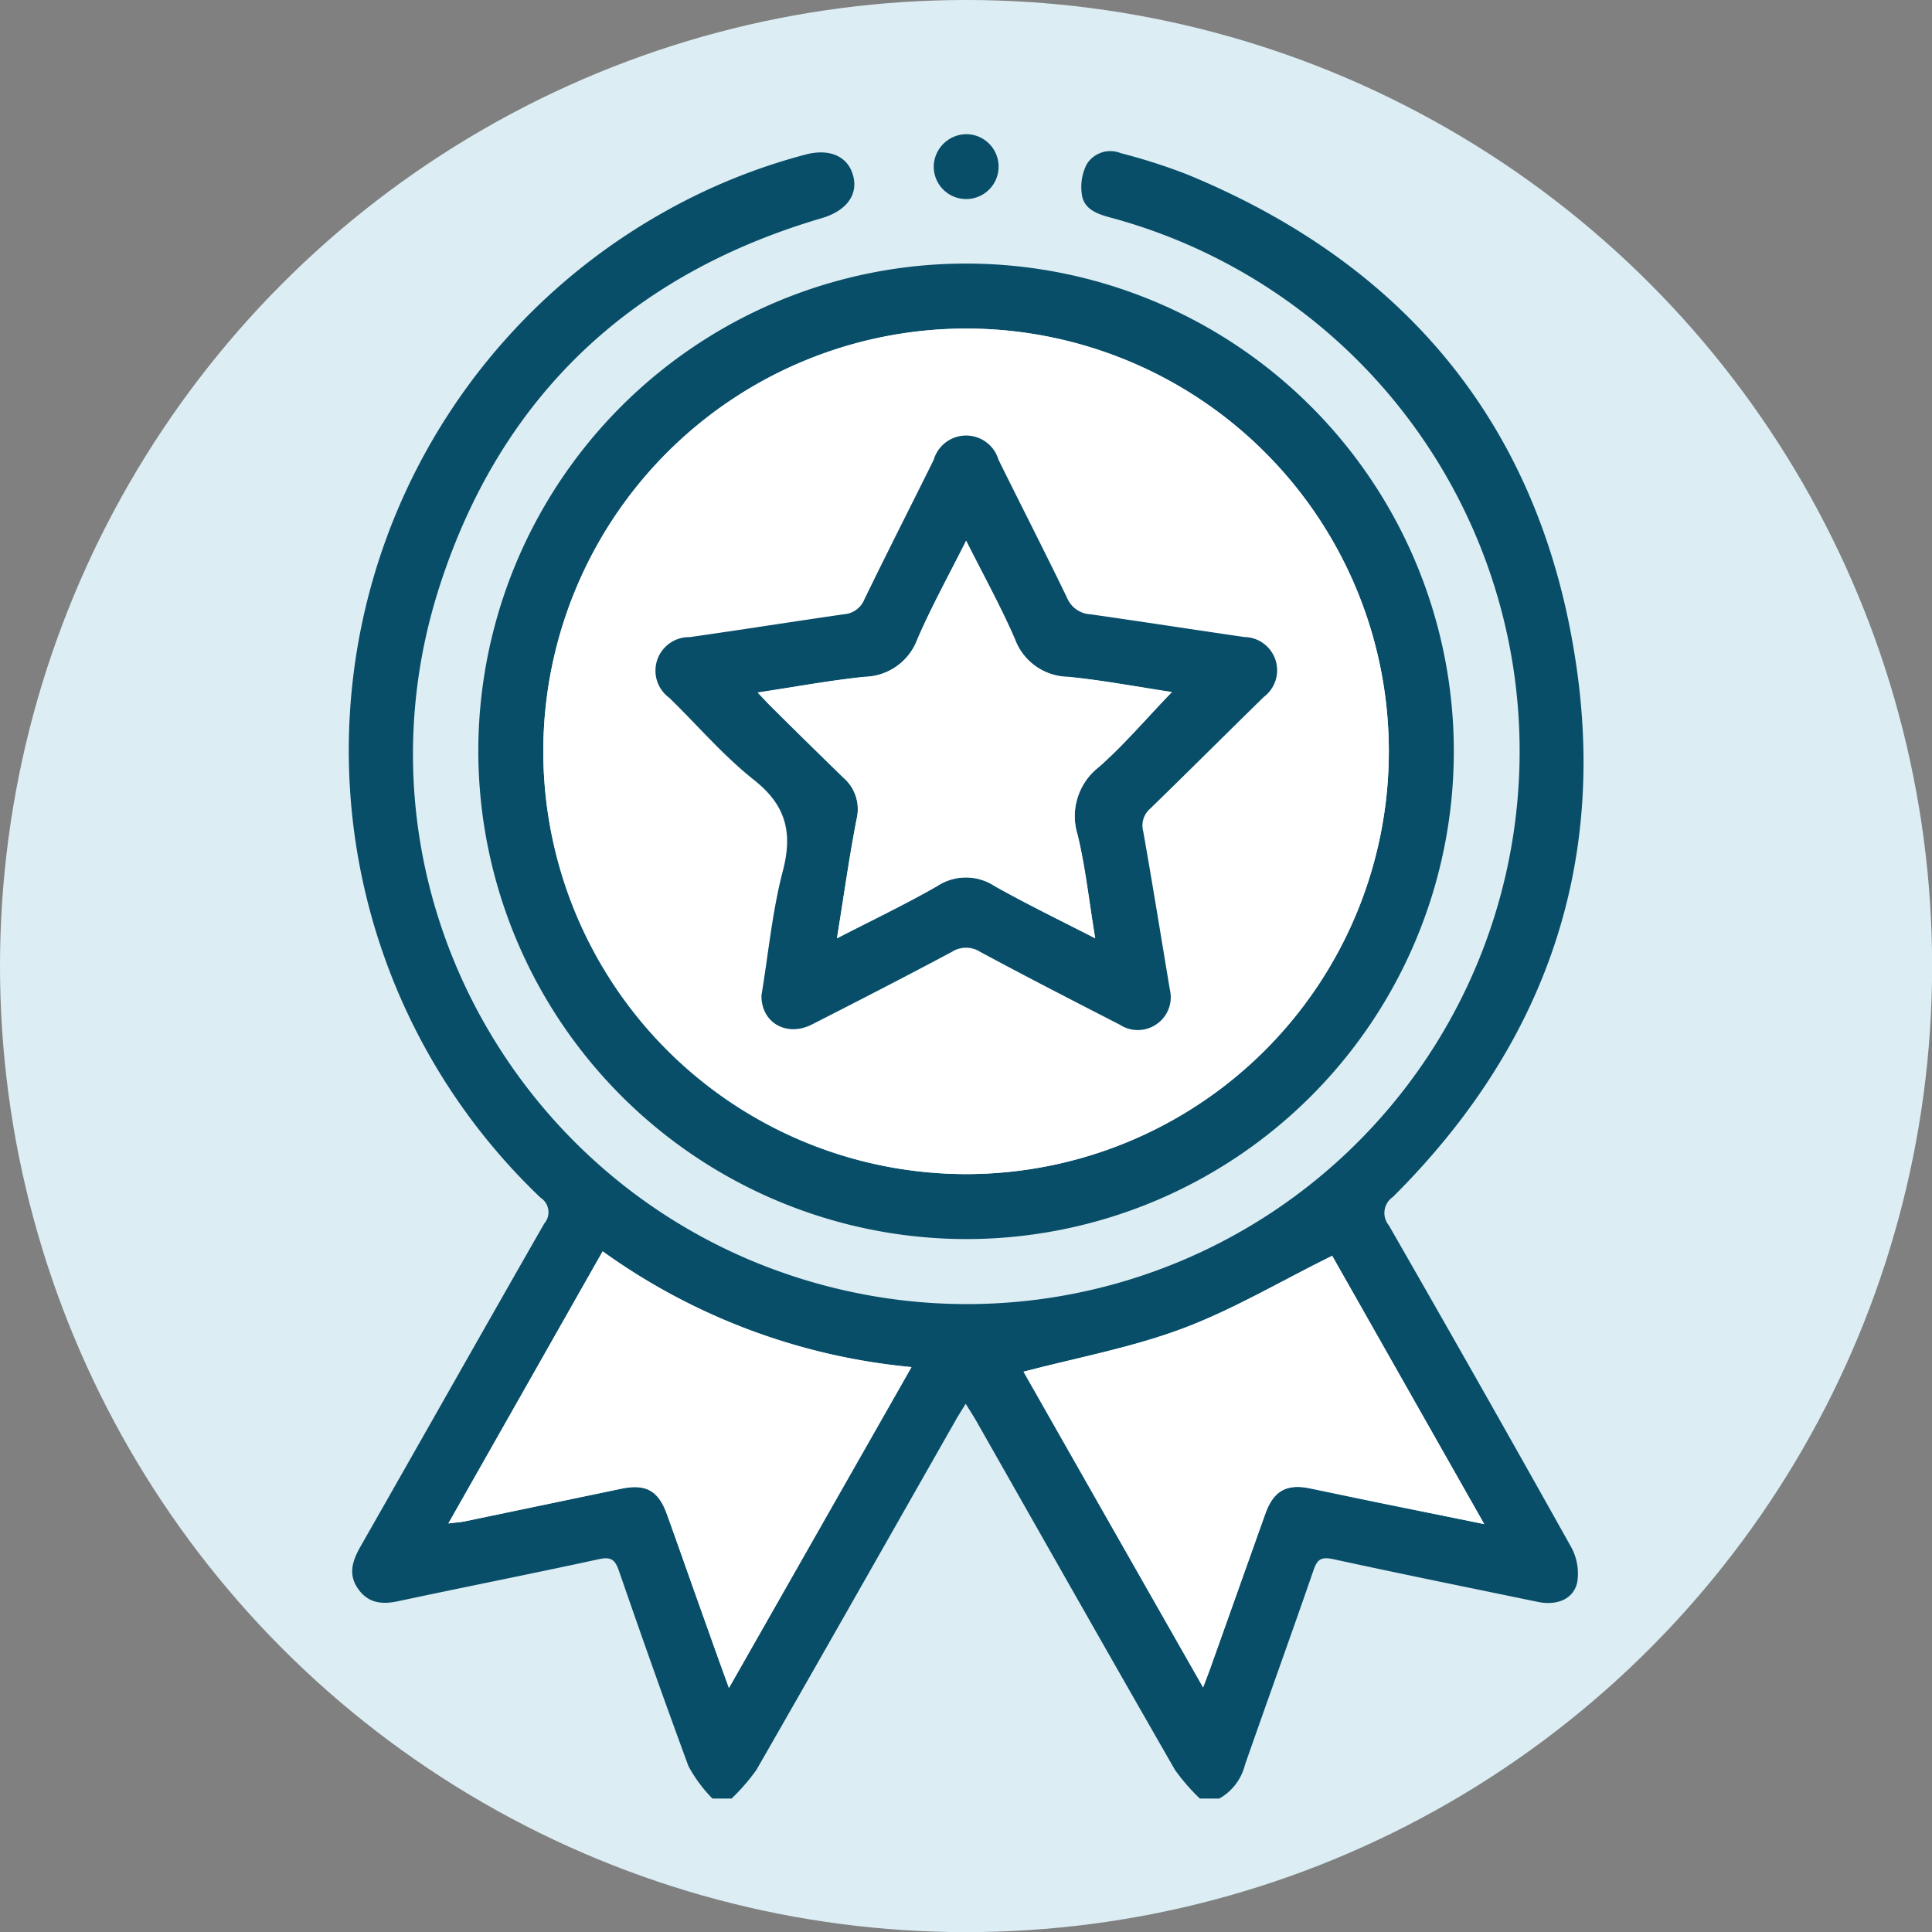
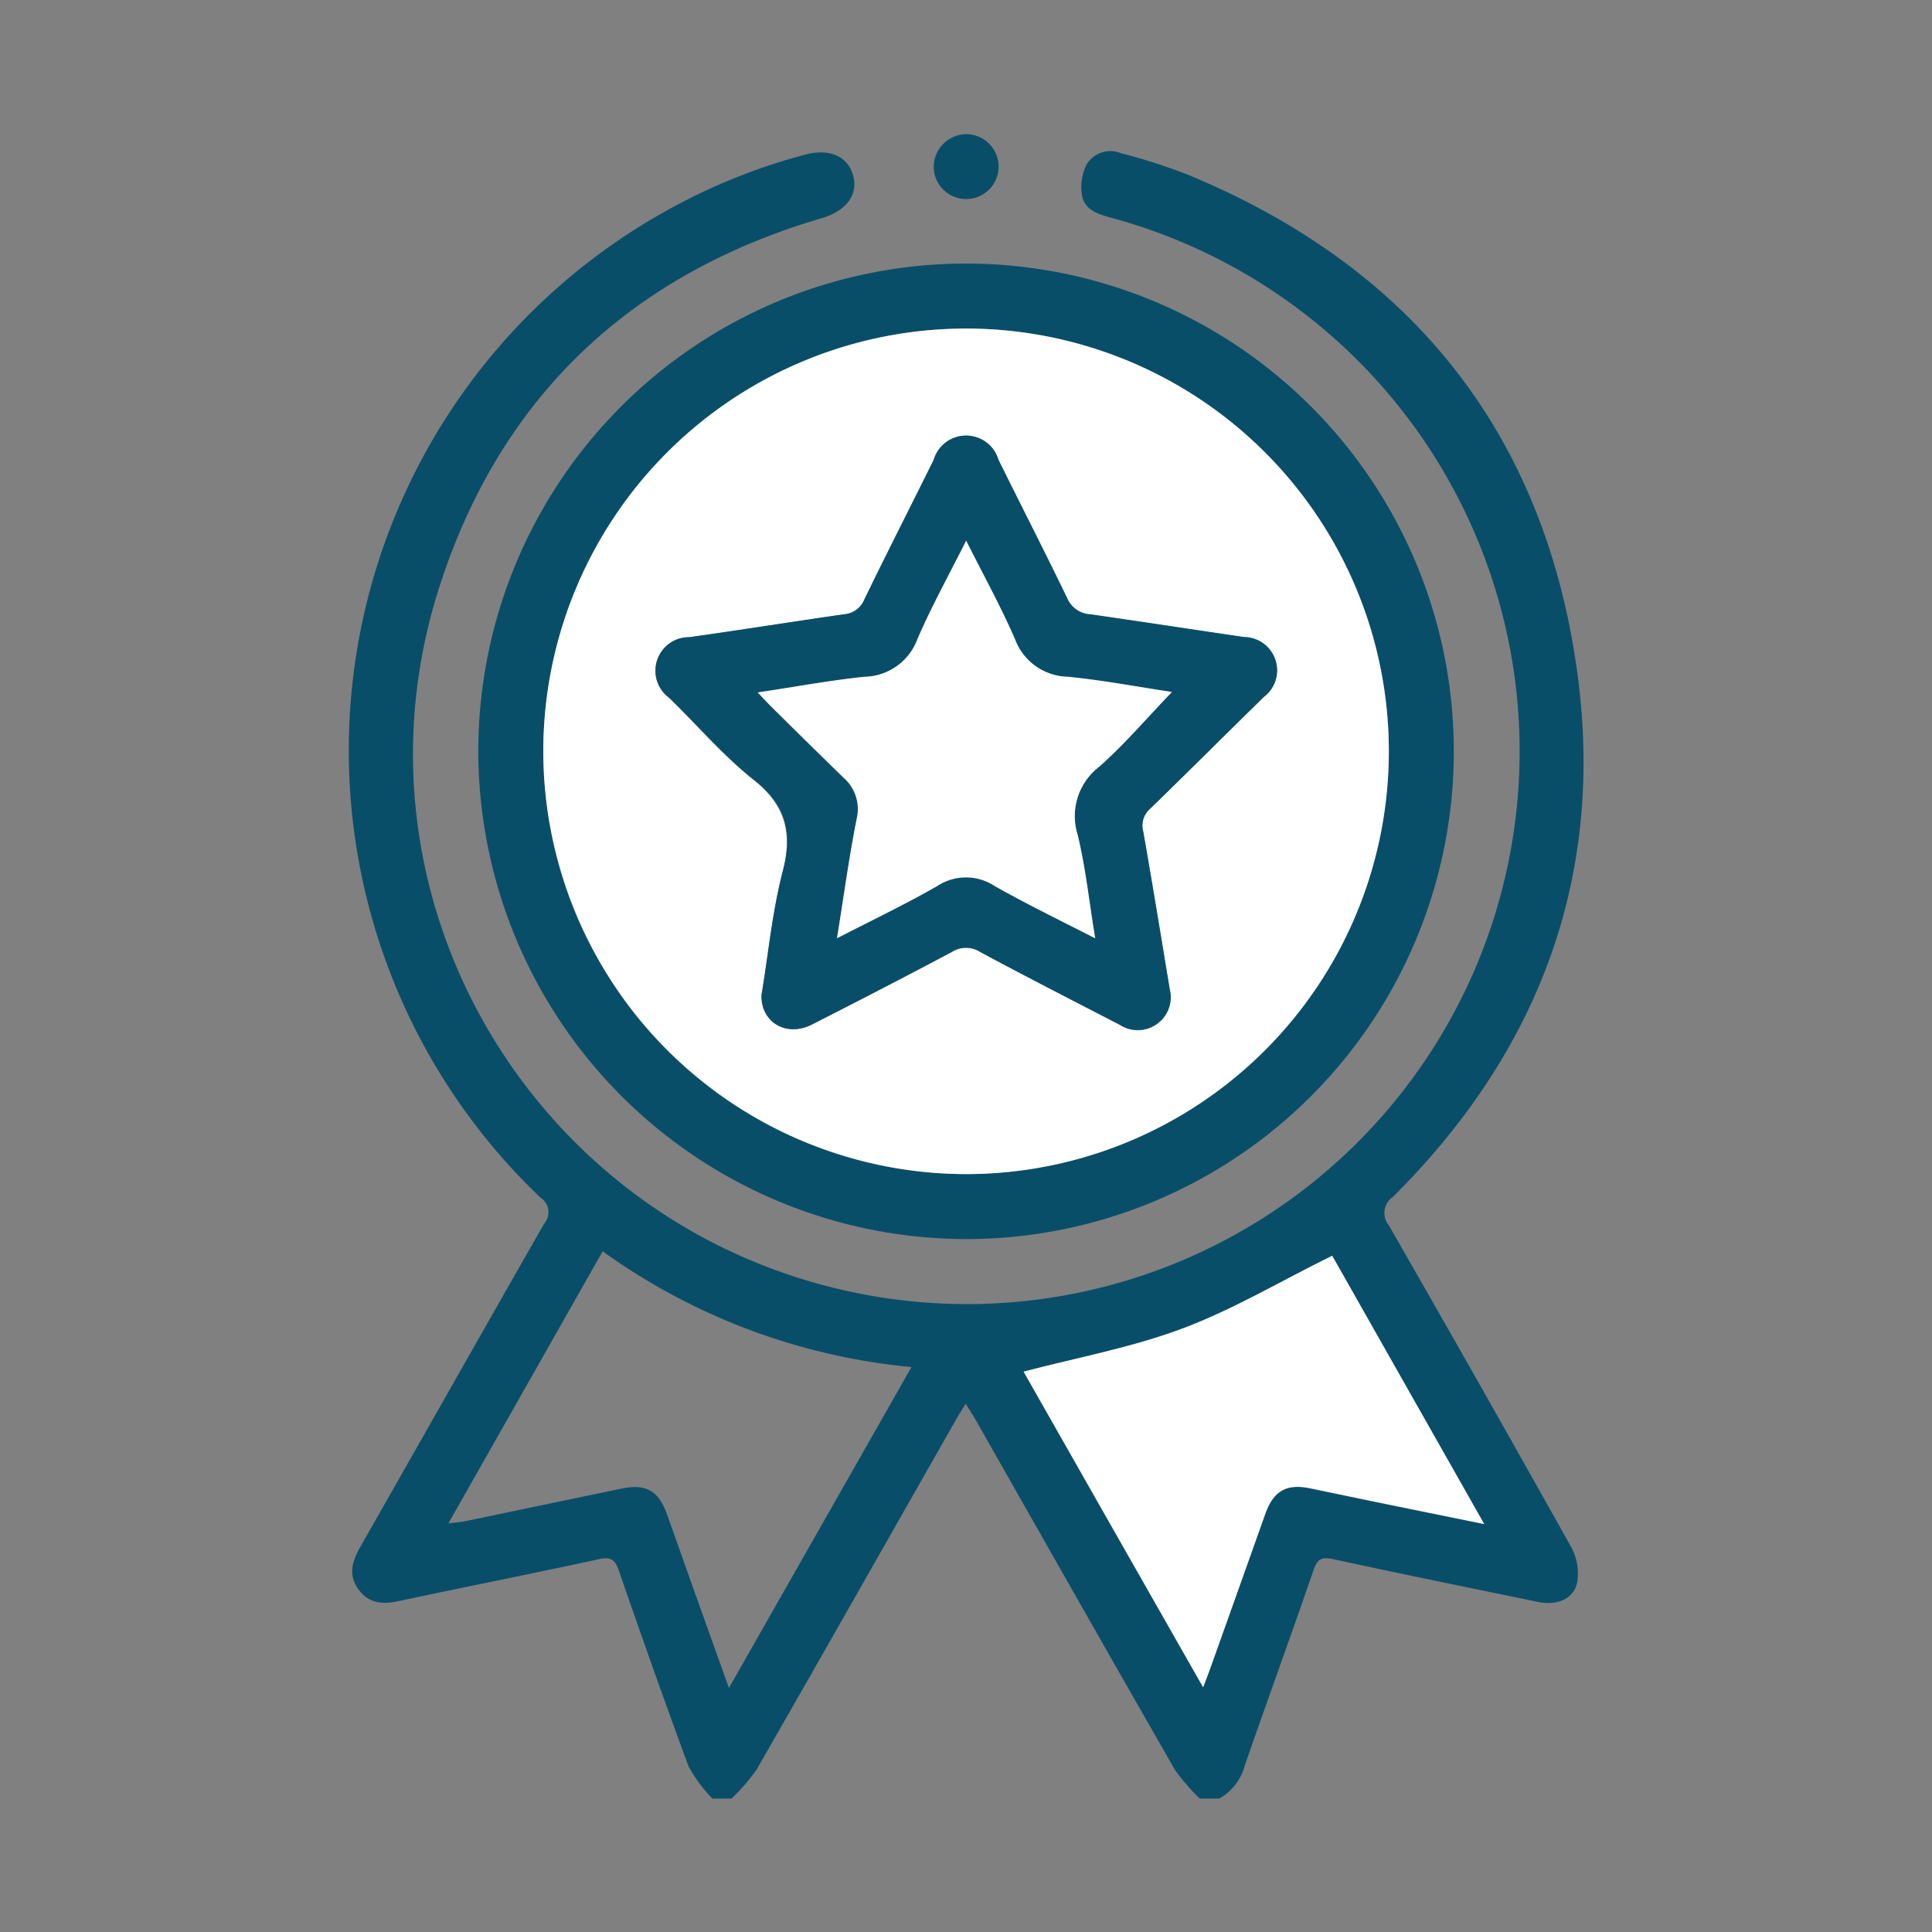
<svg xmlns="http://www.w3.org/2000/svg" id="Layer_1" data-name="Layer 1" viewBox="0 0 161.41 161.41">
  <rect x="0" y="0" width="161.41" height="161.41" fill="#808080" stroke="none" />
  <defs>
    <style>.cls-1{fill:#dceef4;}.cls-2{fill:#094e69;}.cls-3{fill:#fff;}</style>
  </defs>
-   <circle class="cls-1" cx="80.71" cy="80.71" r="80.71" />
  <path class="cls-2" d="M276.81,490.05a11.92,11.92,0,0,1-2-2.7c-2-5.42-3.93-10.88-5.82-16.35-.32-.92-.67-1.16-1.65-.95-5.56,1.21-11.15,2.31-16.72,3.5-1.36.3-2.53.22-3.4-1s-.49-2.36.18-3.54c5.13-9,10.21-18,15.36-27a1.44,1.44,0,0,0-.3-2.15,51.58,51.58,0,0,1,10.21-82.3,50,50,0,0,1,11.89-4.85c2-.54,3.55.11,4,1.73S288,357.39,286,358c-15.88,4.65-26.72,14.76-31.88,30.45C245.34,415,262.3,443,289.83,448a46.18,46.18,0,0,0,20.36-90c-1.09-.29-2.24-.64-2.49-1.81a4.22,4.22,0,0,1,.37-2.66,2.32,2.32,0,0,1,2.87-.94,48.45,48.45,0,0,1,5.55,1.78C335,362,346.15,375.71,349,395.51c2.49,17.21-3,32-15.34,44.28a1.62,1.62,0,0,0-.34,2.37q7.7,13.41,15.25,26.91a4.61,4.61,0,0,1,.49,2.91c-.3,1.42-1.72,2-3.39,1.62-5.67-1.17-11.34-2.32-17-3.55-1-.21-1.33,0-1.65.95-1.87,5.42-3.83,10.82-5.72,16.24a4.48,4.48,0,0,1-2.14,2.81h-1.63a16.72,16.72,0,0,1-2.08-2.4c-5.58-9.72-11.1-19.47-16.64-29.22-.24-.41-.5-.81-.84-1.36-.33.54-.6.95-.83,1.36-5.55,9.75-11.07,19.5-16.65,29.22a16.72,16.72,0,0,1-2.08,2.4Zm1.38-9.24L293.44,454a52.5,52.5,0,0,1-25.8-9.67c-4.31,7.6-8.54,15.07-12.89,22.73.64-.08,1-.1,1.35-.17l13.14-2.74c2-.41,3.06.17,3.76,2.12.84,2.33,1.66,4.68,2.49,7S277.22,478.1,278.19,480.81Zm63.1-13.69c-4.39-7.74-8.64-15.24-12.71-22.4-4.24,2.1-8.23,4.48-12.51,6.08s-8.81,2.43-13.27,3.6q7.29,12.83,15,26.37c.28-.74.44-1.15.59-1.57,1.55-4.34,3.08-8.68,4.63-13,.67-1.86,1.77-2.45,3.69-2.06l5.57,1.16Z" transform="translate(-217.29 -339.79)" />
  <path class="cls-2" d="M257.25,402.6a40.75,40.75,0,1,1,40.82,40.71A40.82,40.82,0,0,1,257.25,402.6Zm5.43-.1a35.32,35.32,0,1,0,35.42-35.26A35.38,35.38,0,0,0,262.68,402.5Z" transform="translate(-217.29 -339.79)" />
  <path class="cls-2" d="M298,351a2.71,2.71,0,1,1-2.7,2.64A2.75,2.75,0,0,1,298,351Z" transform="translate(-217.29 -339.79)" />
-   <path class="cls-3" d="M278.19,480.81c-1-2.71-1.84-5.12-2.7-7.53s-1.65-4.69-2.49-7c-.7-1.95-1.76-2.53-3.76-2.12l-13.14,2.74c-.35.07-.71.09-1.35.17,4.35-7.66,8.58-15.13,12.89-22.73a52.5,52.5,0,0,0,25.8,9.67Z" transform="translate(-217.29 -339.79)" />
  <path class="cls-3" d="M341.29,467.12l-9-1.84-5.57-1.16c-1.92-.39-3,.2-3.69,2.06-1.55,4.34-3.08,8.68-4.63,13-.15.42-.31.83-.59,1.57q-7.71-13.53-15-26.37c4.46-1.17,9-2,13.27-3.6s8.27-4,12.51-6.08C332.65,451.88,336.9,459.38,341.29,467.12Z" transform="translate(-217.29 -339.79)" />
  <path class="cls-3" d="M262.68,402.5A35.32,35.32,0,1,1,298,437.88,35.38,35.38,0,0,1,262.68,402.5Zm18.23,20.43c-.05,2.28,2.09,3.54,4.22,2.46,3.91-2,7.81-4,11.68-6.06a2.19,2.19,0,0,1,2.36,0c3.87,2.07,7.78,4.06,11.67,6.09a2.75,2.75,0,0,0,3.18-.13,2.72,2.72,0,0,0,1-2.78c-.74-4.42-1.45-8.84-2.23-13.25a1.86,1.86,0,0,1,.59-1.9c3.18-3.09,6.32-6.23,9.49-9.33a2.78,2.78,0,0,0-1.63-5c-4.29-.62-8.58-1.29-12.88-1.9a2.23,2.23,0,0,1-1.93-1.37c-1.87-3.87-3.83-7.69-5.73-11.54a2.82,2.82,0,0,0-5.41,0c-1.92,3.89-3.9,7.76-5.79,11.66a2,2,0,0,1-1.73,1.25c-4.29.62-8.58,1.3-12.88,1.91a2.8,2.8,0,0,0-1.7,5.06c2.37,2.3,4.54,4.85,7.11,6.89s3.22,4.4,2.38,7.6C281.81,416,281.48,419.51,280.91,422.93Z" transform="translate(-217.29 -339.79)" />
  <path class="cls-2" d="M280.91,422.93c.57-3.42.9-7,1.78-10.36.84-3.2.29-5.48-2.38-7.6s-4.74-4.59-7.11-6.89a2.8,2.8,0,0,1,1.7-5.06c4.3-.61,8.59-1.29,12.88-1.91a2,2,0,0,0,1.73-1.25c1.89-3.9,3.87-7.77,5.79-11.66a2.82,2.82,0,0,1,5.41,0c1.9,3.85,3.86,7.67,5.73,11.54a2.23,2.23,0,0,0,1.93,1.37c4.3.61,8.59,1.28,12.88,1.9a2.78,2.78,0,0,1,1.63,5c-3.17,3.1-6.31,6.24-9.49,9.33a1.86,1.86,0,0,0-.59,1.9c.78,4.41,1.49,8.83,2.23,13.25a2.72,2.72,0,0,1-1,2.78,2.75,2.75,0,0,1-3.18.13c-3.89-2-7.8-4-11.67-6.09a2.19,2.19,0,0,0-2.36,0c-3.87,2.06-7.77,4.07-11.68,6.06C283,426.47,280.86,425.21,280.91,422.93Zm27.88-4.75c-.51-3.05-.84-5.88-1.48-8.64a5.2,5.2,0,0,1,1.77-5.65c2.16-1.9,4-4.12,6.11-6.27-2.88-.43-5.77-1-8.68-1.27a4.82,4.82,0,0,1-4.43-3.14c-1.18-2.72-2.62-5.32-4.08-8.23-1.46,2.91-2.9,5.51-4.07,8.22a4.82,4.82,0,0,1-4.43,3.15c-2.91.29-5.8.84-8.91,1.31.49.51.81.87,1.16,1.21,2,2,4,3.95,6,5.9a3.47,3.47,0,0,1,1.11,3.42c-.6,3.23-1.08,6.49-1.65,10,2.95-1.52,5.72-2.84,8.37-4.36a4.36,4.36,0,0,1,4.81,0C303.06,415.32,305.82,416.65,308.79,418.18Z" transform="translate(-217.29 -339.79)" />
  <path class="cls-3" d="M308.79,418.18c-3-1.53-5.73-2.86-8.39-4.37a4.36,4.36,0,0,0-4.81,0c-2.65,1.52-5.42,2.84-8.37,4.36.57-3.51,1-6.77,1.65-10a3.47,3.47,0,0,0-1.11-3.42c-2-1.95-4-3.92-6-5.9-.35-.34-.67-.7-1.16-1.21,3.11-.47,6-1,8.91-1.31a4.82,4.82,0,0,0,4.43-3.15c1.17-2.71,2.61-5.31,4.07-8.22,1.46,2.91,2.9,5.51,4.08,8.23a4.82,4.82,0,0,0,4.43,3.14c2.91.29,5.8.84,8.68,1.27-2.07,2.15-3.95,4.37-6.11,6.27a5.2,5.2,0,0,0-1.77,5.65C308,412.3,308.28,415.13,308.79,418.18Z" transform="translate(-217.29 -339.79)" />
</svg>